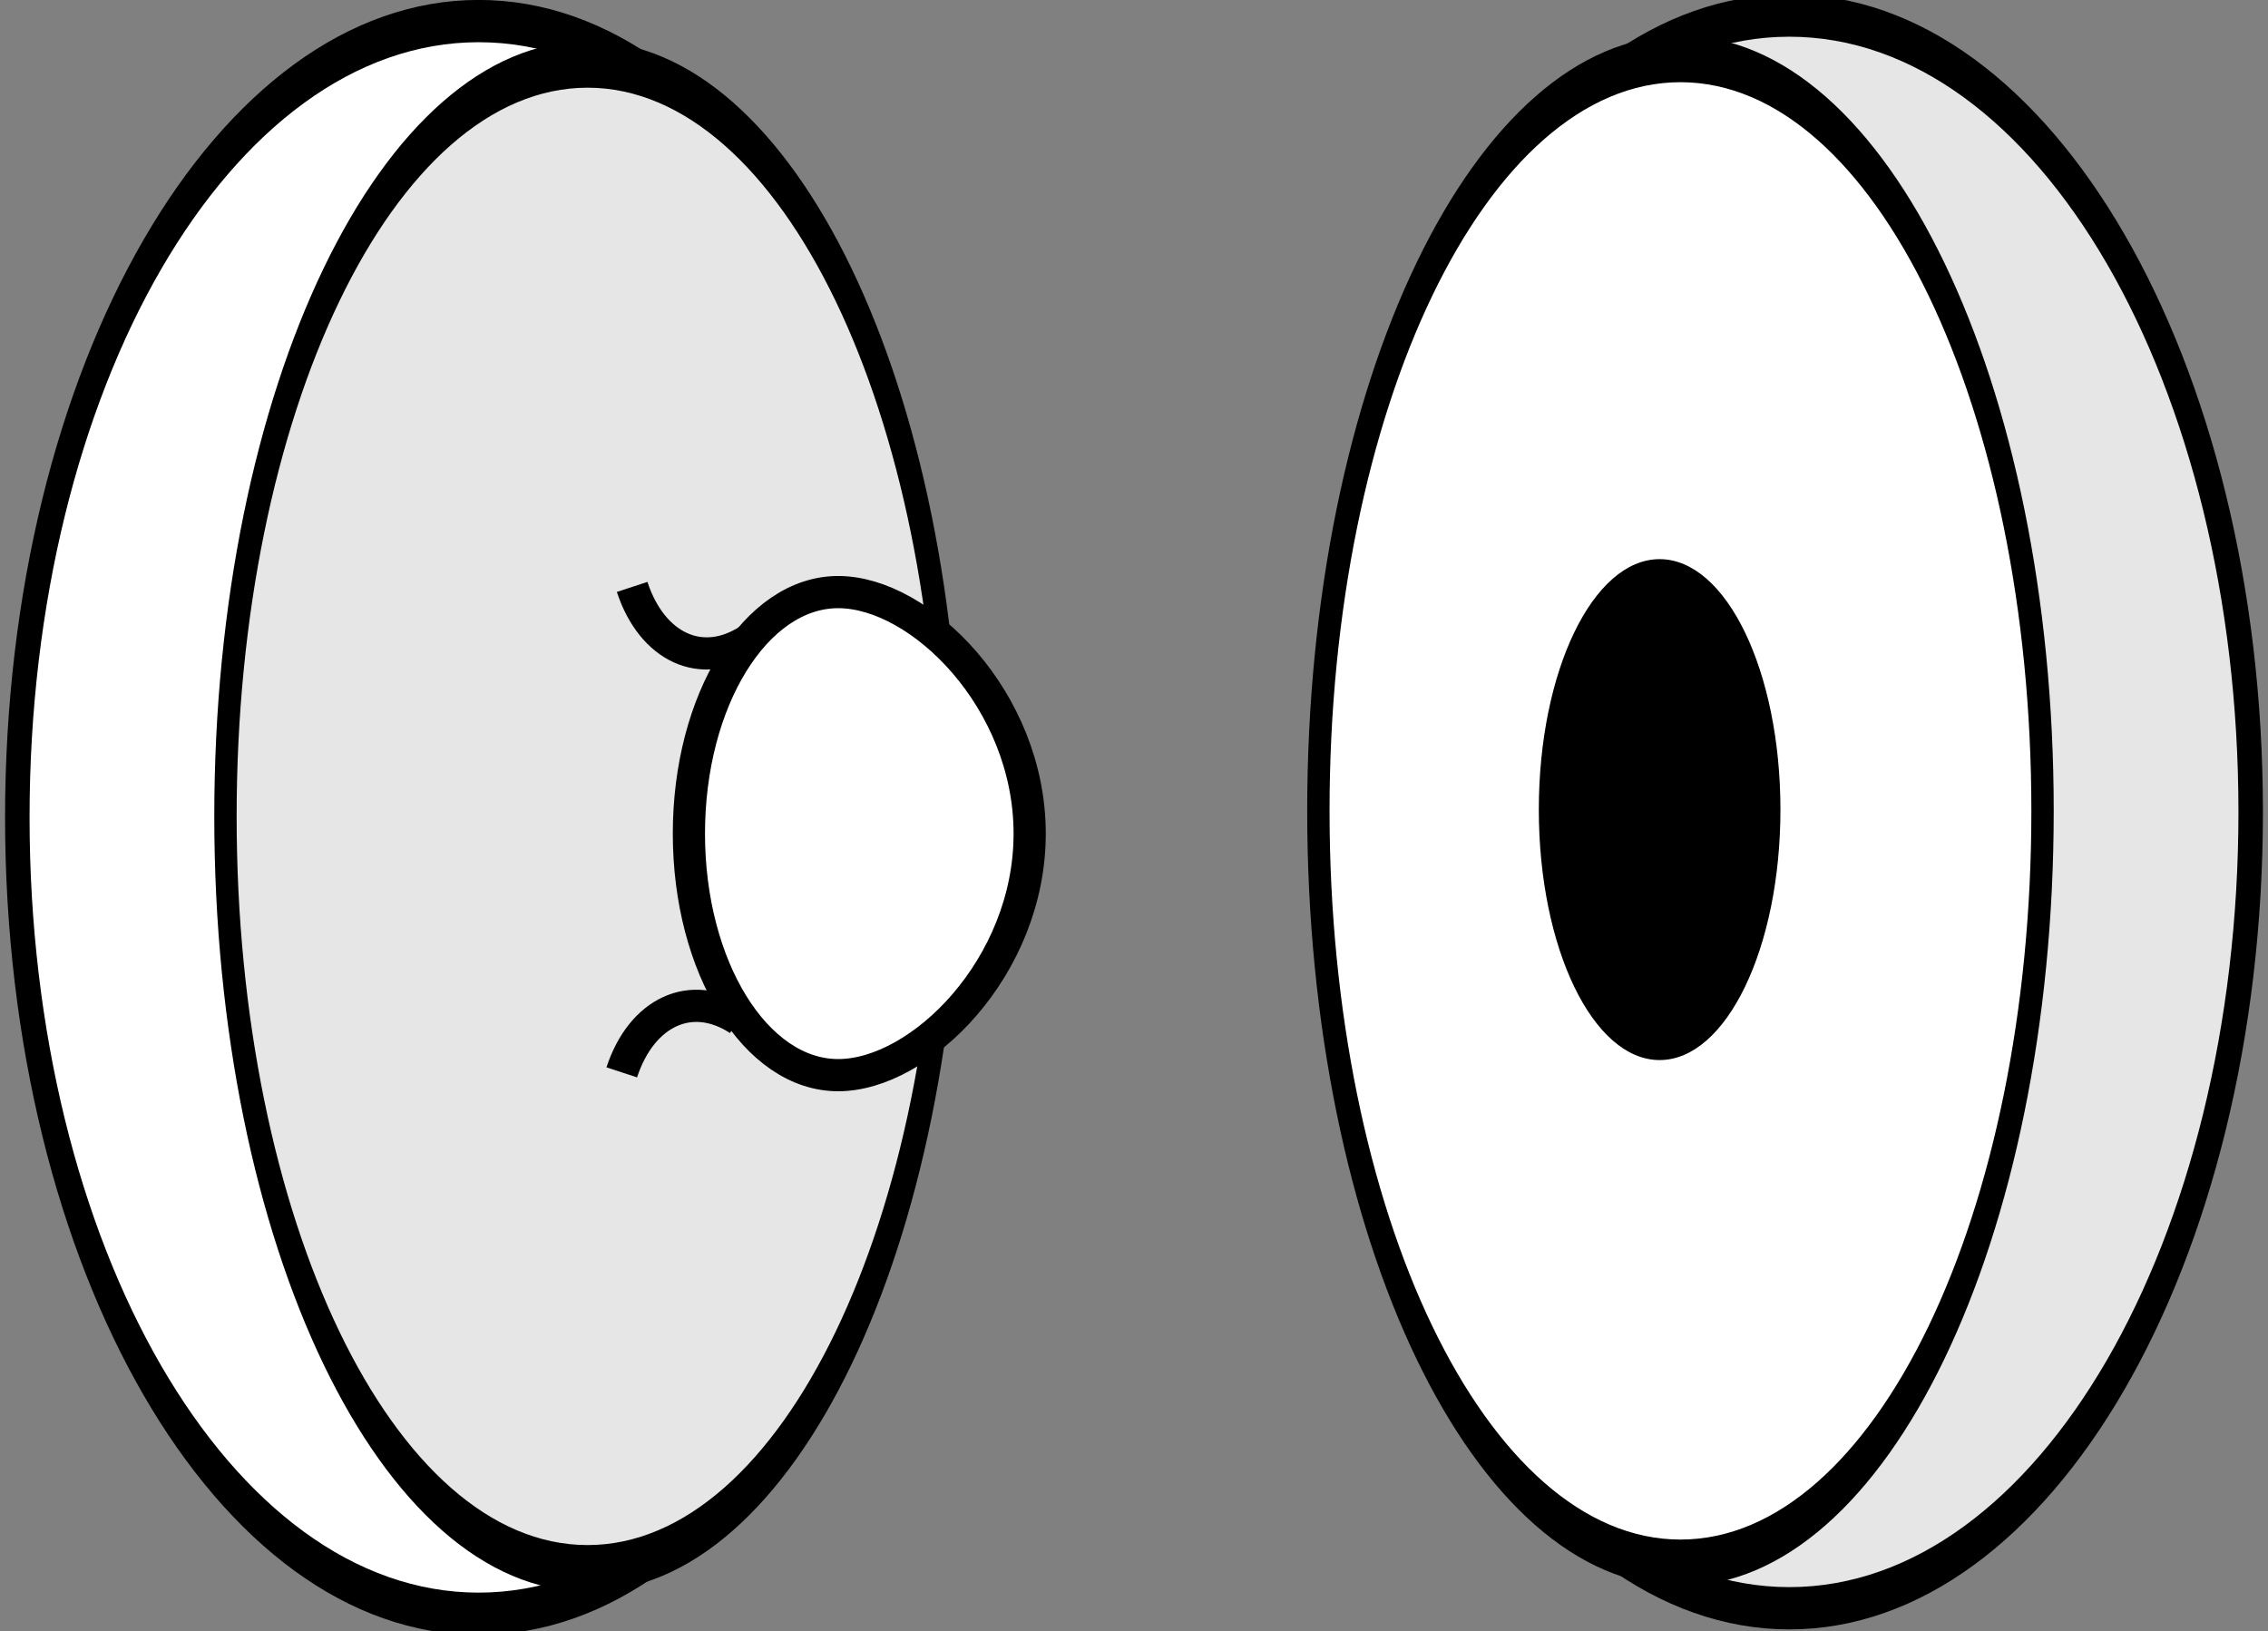
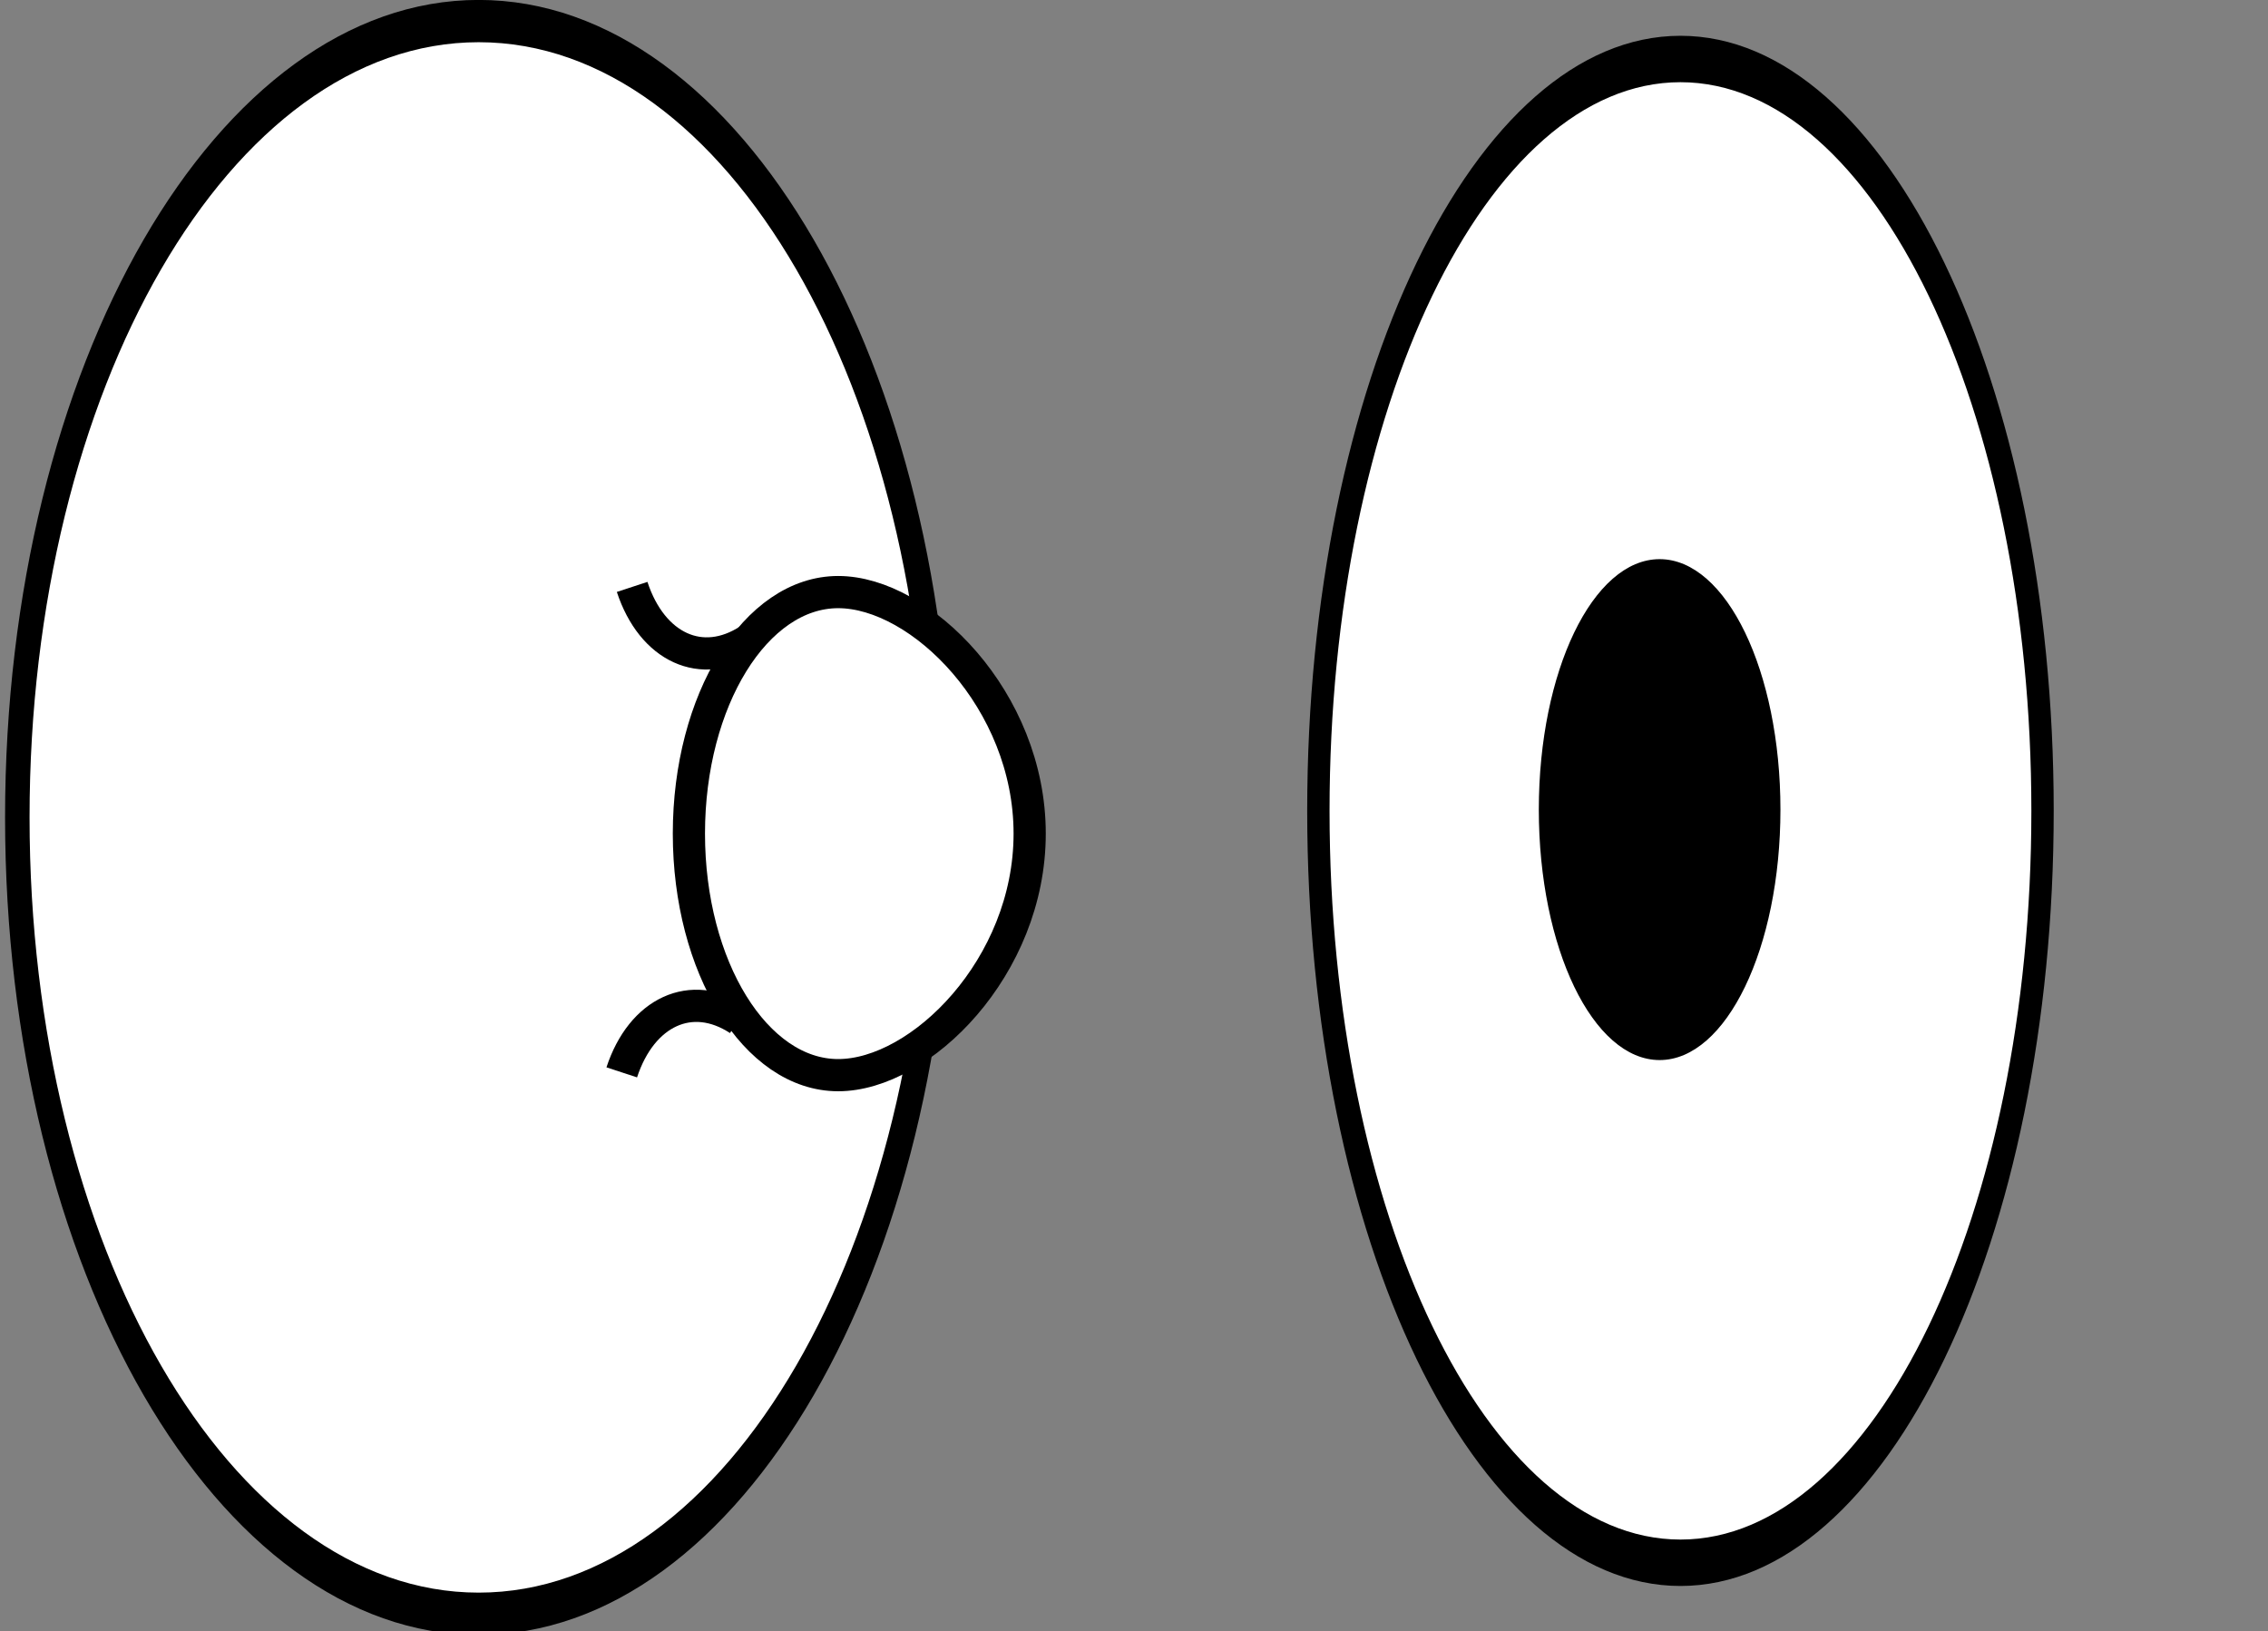
<svg xmlns="http://www.w3.org/2000/svg" xmlns:ns1="http://www.inkscape.org/namespaces/inkscape" xmlns:ns2="http://sodipodi.sourceforge.net/DTD/sodipodi-0.dtd" width="499.153" height="358.991" id="svg3958" version="1.1" ns1:version="0.48.4 r9939" ns2:docname="Новый документ 9">
  <rect width="100%" height="100%" fill="#808080" stroke="none" />
  <defs id="defs3" />
  <ns2:namedview ns1:document-units="mm" id="base" pagecolor="#ffffff" bordercolor="#666666" borderopacity="1.0" ns1:pageopacity="0.0" ns1:pageshadow="2" ns1:zoom="0.35" ns1:cx="859.54332" ns1:cy="-134.36045" ns1:current-layer="layer1" showgrid="false" ns1:window-width="1920" ns1:window-height="1003" ns1:window-x="-9" ns1:window-y="-9" ns1:window-maximized="1" units="mm" fit-margin-top="0" fit-margin-left="0" fit-margin-right="0" fit-margin-bottom="0" />
  <g ns1:label="Layer 1" ns1:groupmode="layer" id="layer1" transform="translate(-3.996,-304.756)">
-     <path ns2:type="arc" style="fill:#e6e6e6;fill-opacity:1;stroke:#000000;stroke-width:9.278;stroke-linecap:round;stroke-linejoin:miter;stroke-miterlimit:4;stroke-dasharray:none;stroke-dashoffset:0" id="path3964" ns2:cx="471.74124" ns2:cy="483.6463" ns2:rx="174.75639" ns2:ry="174.75639" d="m 646.498,483.646 c 0,96.515 -78.241,174.756 -174.756,174.756 -96.515,0 -174.756,-78.241 -174.756,-174.756 0,-96.515 78.241,-174.756 174.756,-174.756 96.515,0 174.756,78.241 174.756,174.756 z" transform="matrix(0.581,0,0,1.003,123.723,-1.634)" />
    <path ns2:type="arc" style="fill:#ffffff;fill-opacity:1;stroke:#000000;stroke-width:10.788;stroke-linecap:round;stroke-linejoin:miter;stroke-miterlimit:4;stroke-dasharray:none;stroke-dashoffset:0" id="path3964-5" ns2:cx="471.74124" ns2:cy="483.6463" ns2:rx="174.75639" ns2:ry="174.75639" d="m 646.498,483.646 c 0,96.515 -78.241,174.756 -174.756,174.756 -96.515,0 -174.756,-78.241 -174.756,-174.756 0,-96.515 78.241,-174.756 174.756,-174.756 96.515,0 174.756,78.241 174.756,174.756 z" transform="matrix(0.456,0,0,0.947,158.726,25.222)" />
    <path ns2:type="arc" style="fill:#000000;fill-opacity:1;stroke:#000000;stroke-width:5;stroke-linecap:round;stroke-linejoin:miter;stroke-miterlimit:4;stroke-dasharray:none;stroke-dashoffset:0" id="path3964-5-2" ns2:cx="471.74124" ns2:cy="483.6463" ns2:rx="174.75639" ns2:ry="174.75639" d="m 646.498,483.646 c 0,96.515 -78.241,174.756 -174.756,174.756 -96.515,0 -174.756,-78.241 -174.756,-174.756 0,-96.515 78.241,-174.756 174.756,-174.756 96.515,0 174.756,78.241 174.756,174.756 z" transform="matrix(0.15,0,0,0.311,298.494,332.54)" />
    <path ns2:type="arc" style="fill:#ffffff;fill-opacity:1;stroke:#000000;stroke-width:9.278;stroke-linecap:round;stroke-linejoin:miter;stroke-miterlimit:4;stroke-dasharray:none;stroke-dashoffset:0" id="path3964-7" ns2:cx="471.74124" ns2:cy="483.6463" ns2:rx="174.75639" ns2:ry="174.75639" d="m 646.498,483.646 c 0,96.515 -78.241,174.756 -174.756,174.756 -96.515,0 -174.756,-78.241 -174.756,-174.756 0,-96.515 78.241,-174.756 174.756,-174.756 96.515,0 174.756,78.241 174.756,174.756 z" transform="matrix(-0.581,0,0,1.003,383.422,-0.424)" />
-     <path ns2:type="arc" style="fill:#e6e6e6;fill-opacity:1;stroke:#000000;stroke-width:10.788;stroke-linecap:round;stroke-linejoin:miter;stroke-miterlimit:4;stroke-dasharray:none;stroke-dashoffset:0" id="path3964-5-6" ns2:cx="471.74124" ns2:cy="483.6463" ns2:rx="174.75639" ns2:ry="174.75639" d="m 646.498,483.646 c 0,96.515 -78.241,174.756 -174.756,174.756 -96.515,0 -174.756,-78.241 -174.756,-174.756 0,-96.515 78.241,-174.756 174.756,-174.756 96.515,0 174.756,78.241 174.756,174.756 z" transform="matrix(-0.456,0,0,0.947,348.419,26.432)" />
    <path transform="translate(-10.102,14.142)" style="fill:#ffffff;fill-opacity:1;stroke:#000000;stroke-width:7.087;stroke-linecap:round;stroke-linejoin:miter;stroke-miterlimit:4;stroke-dashoffset:0" d="m 240.714,474.098 c 0,29.362 -23.996,53.164 -42.143,53.164 -18.146,0 -32.857,-23.802 -32.857,-53.164 0,-29.362 14.711,-53.164 32.857,-53.164 18.146,0 42.143,23.802 42.143,53.164 z" id="path4026" ns1:connector-curvature="0" ns2:nodetypes="sssss" />
    <path id="path4028-4" style="fill:none;stroke:#000000;stroke-width:7.087;stroke-linecap:butt;stroke-linejoin:miter;stroke-miterlimit:4;stroke-opacity:1;stroke-dasharray:none" d="m 166.594,529.171 c -10.438,-6.841 -21.382,-1.705 -25.759,11.617 m 28.044,-95.231 c -10.438,6.841 -21.382,1.705 -25.759,-11.617" ns1:connector-curvature="0" />
  </g>
</svg>